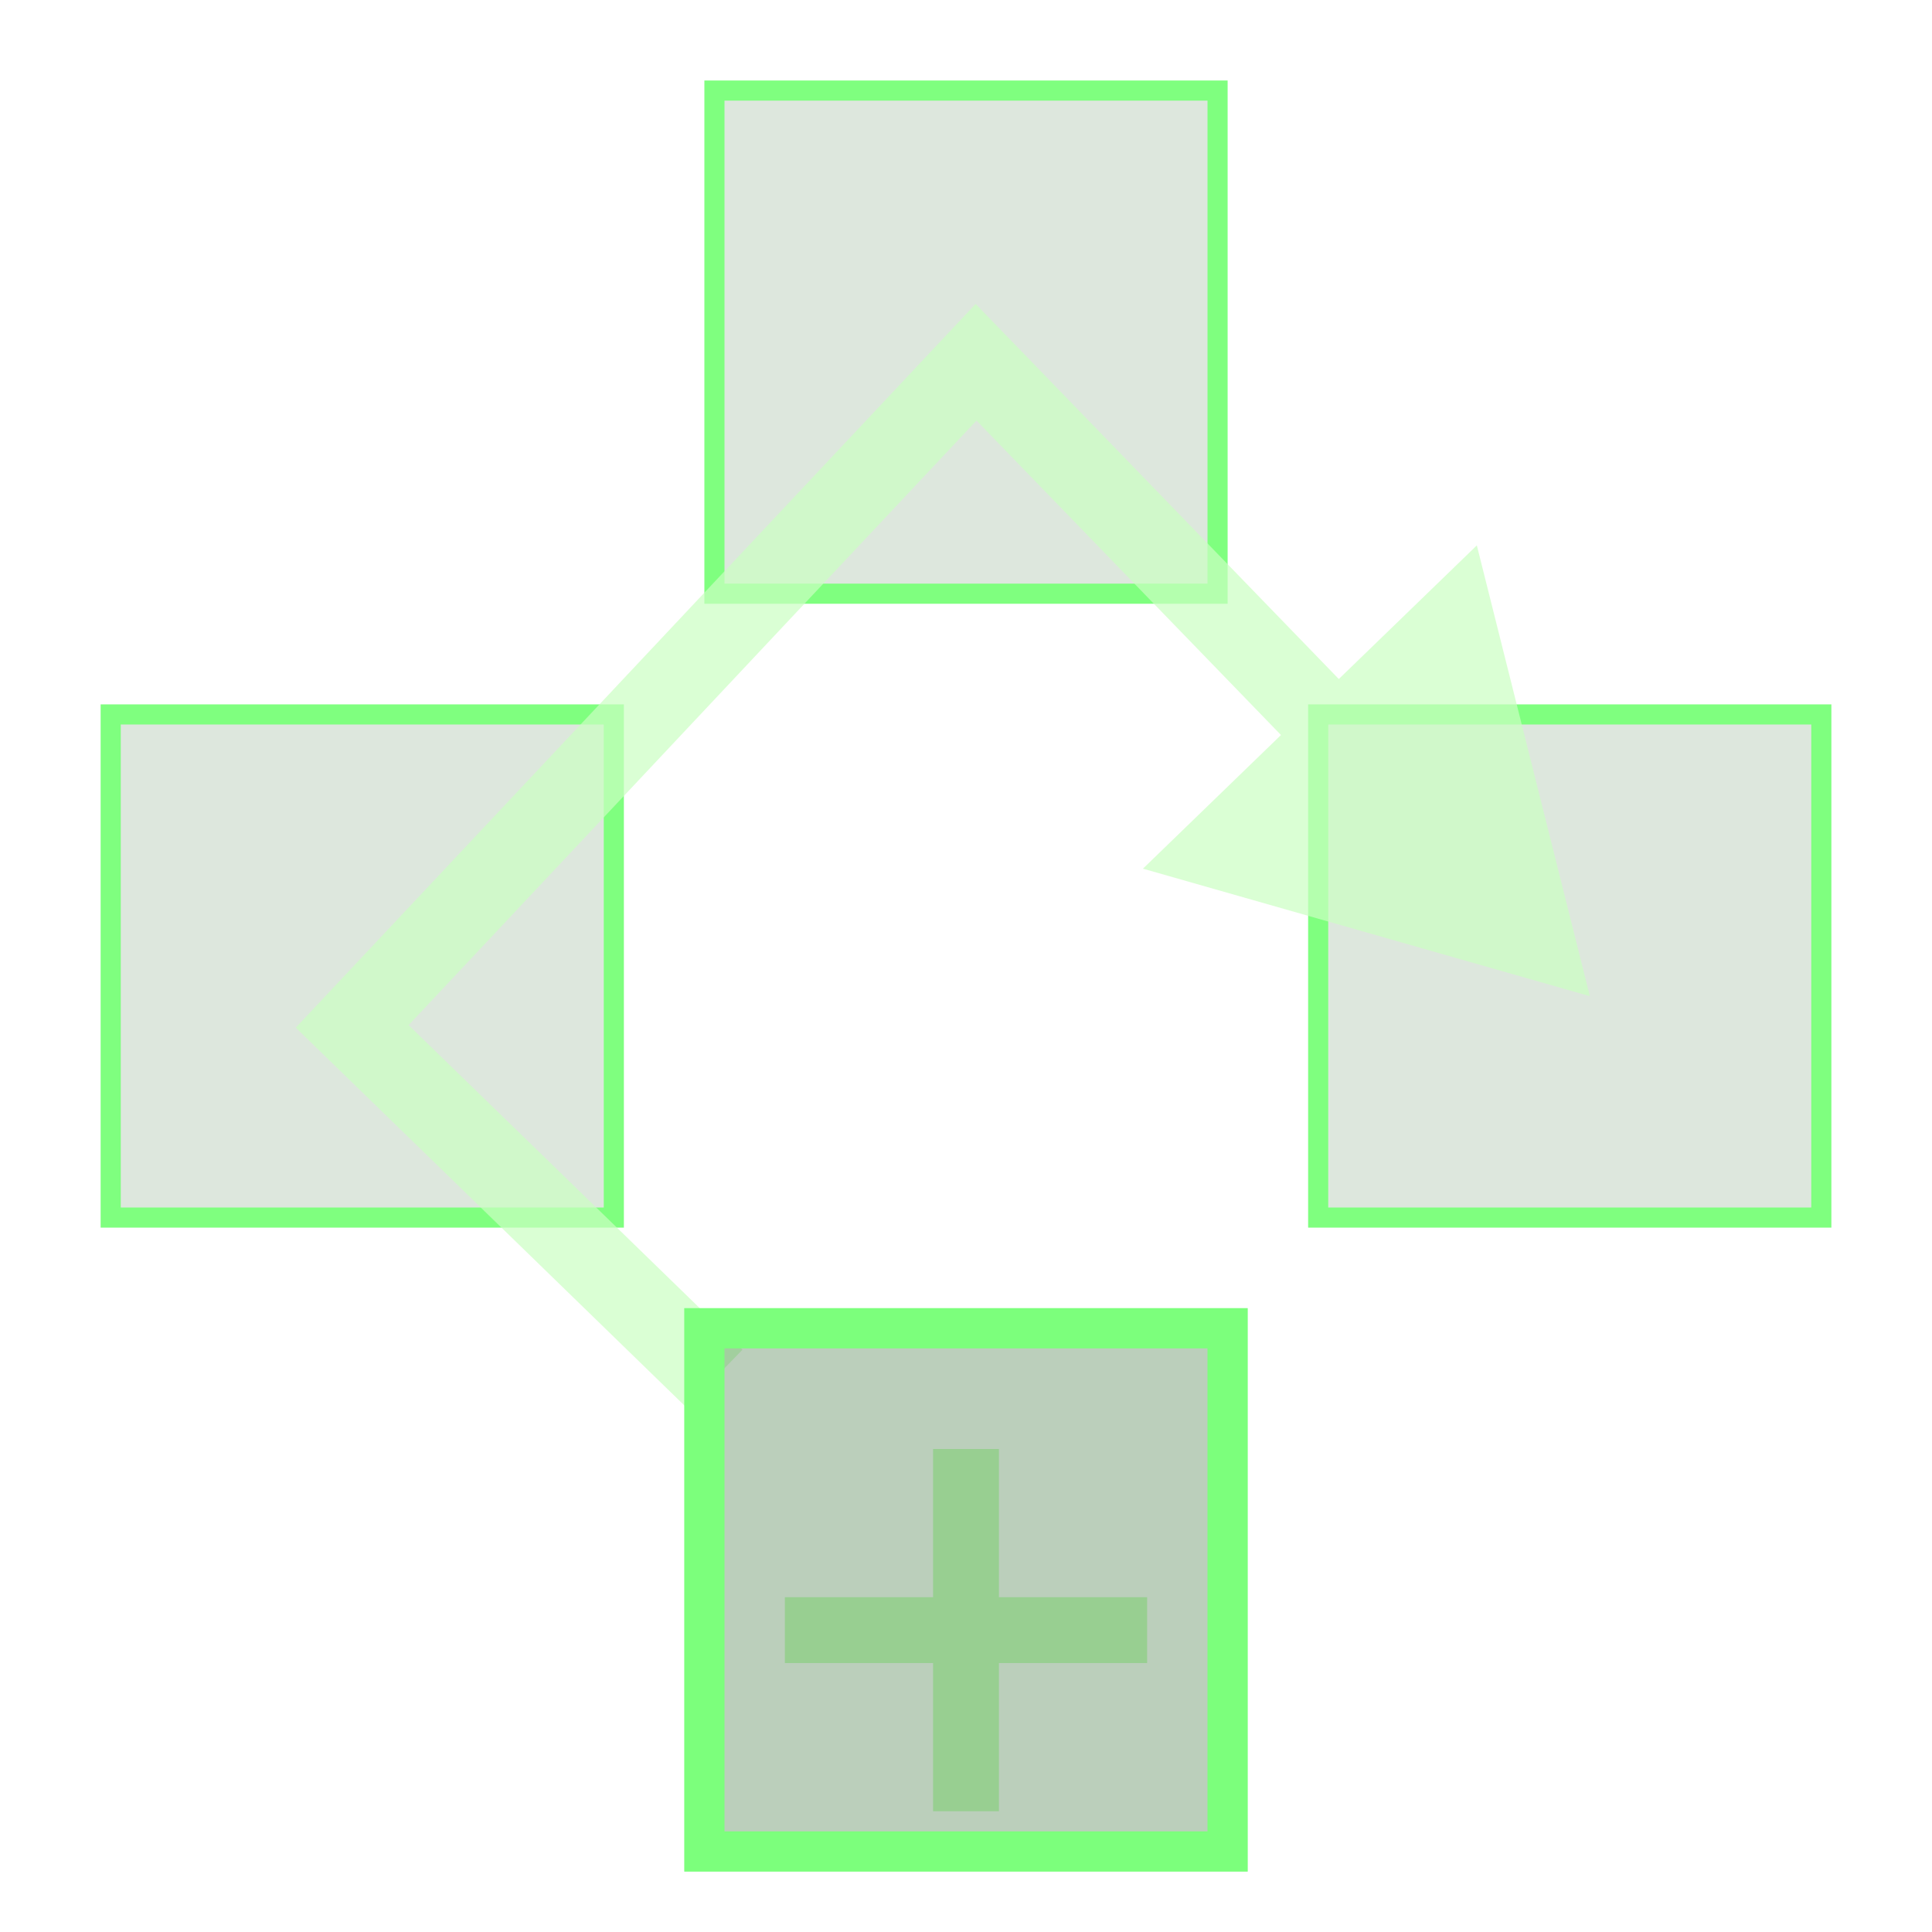
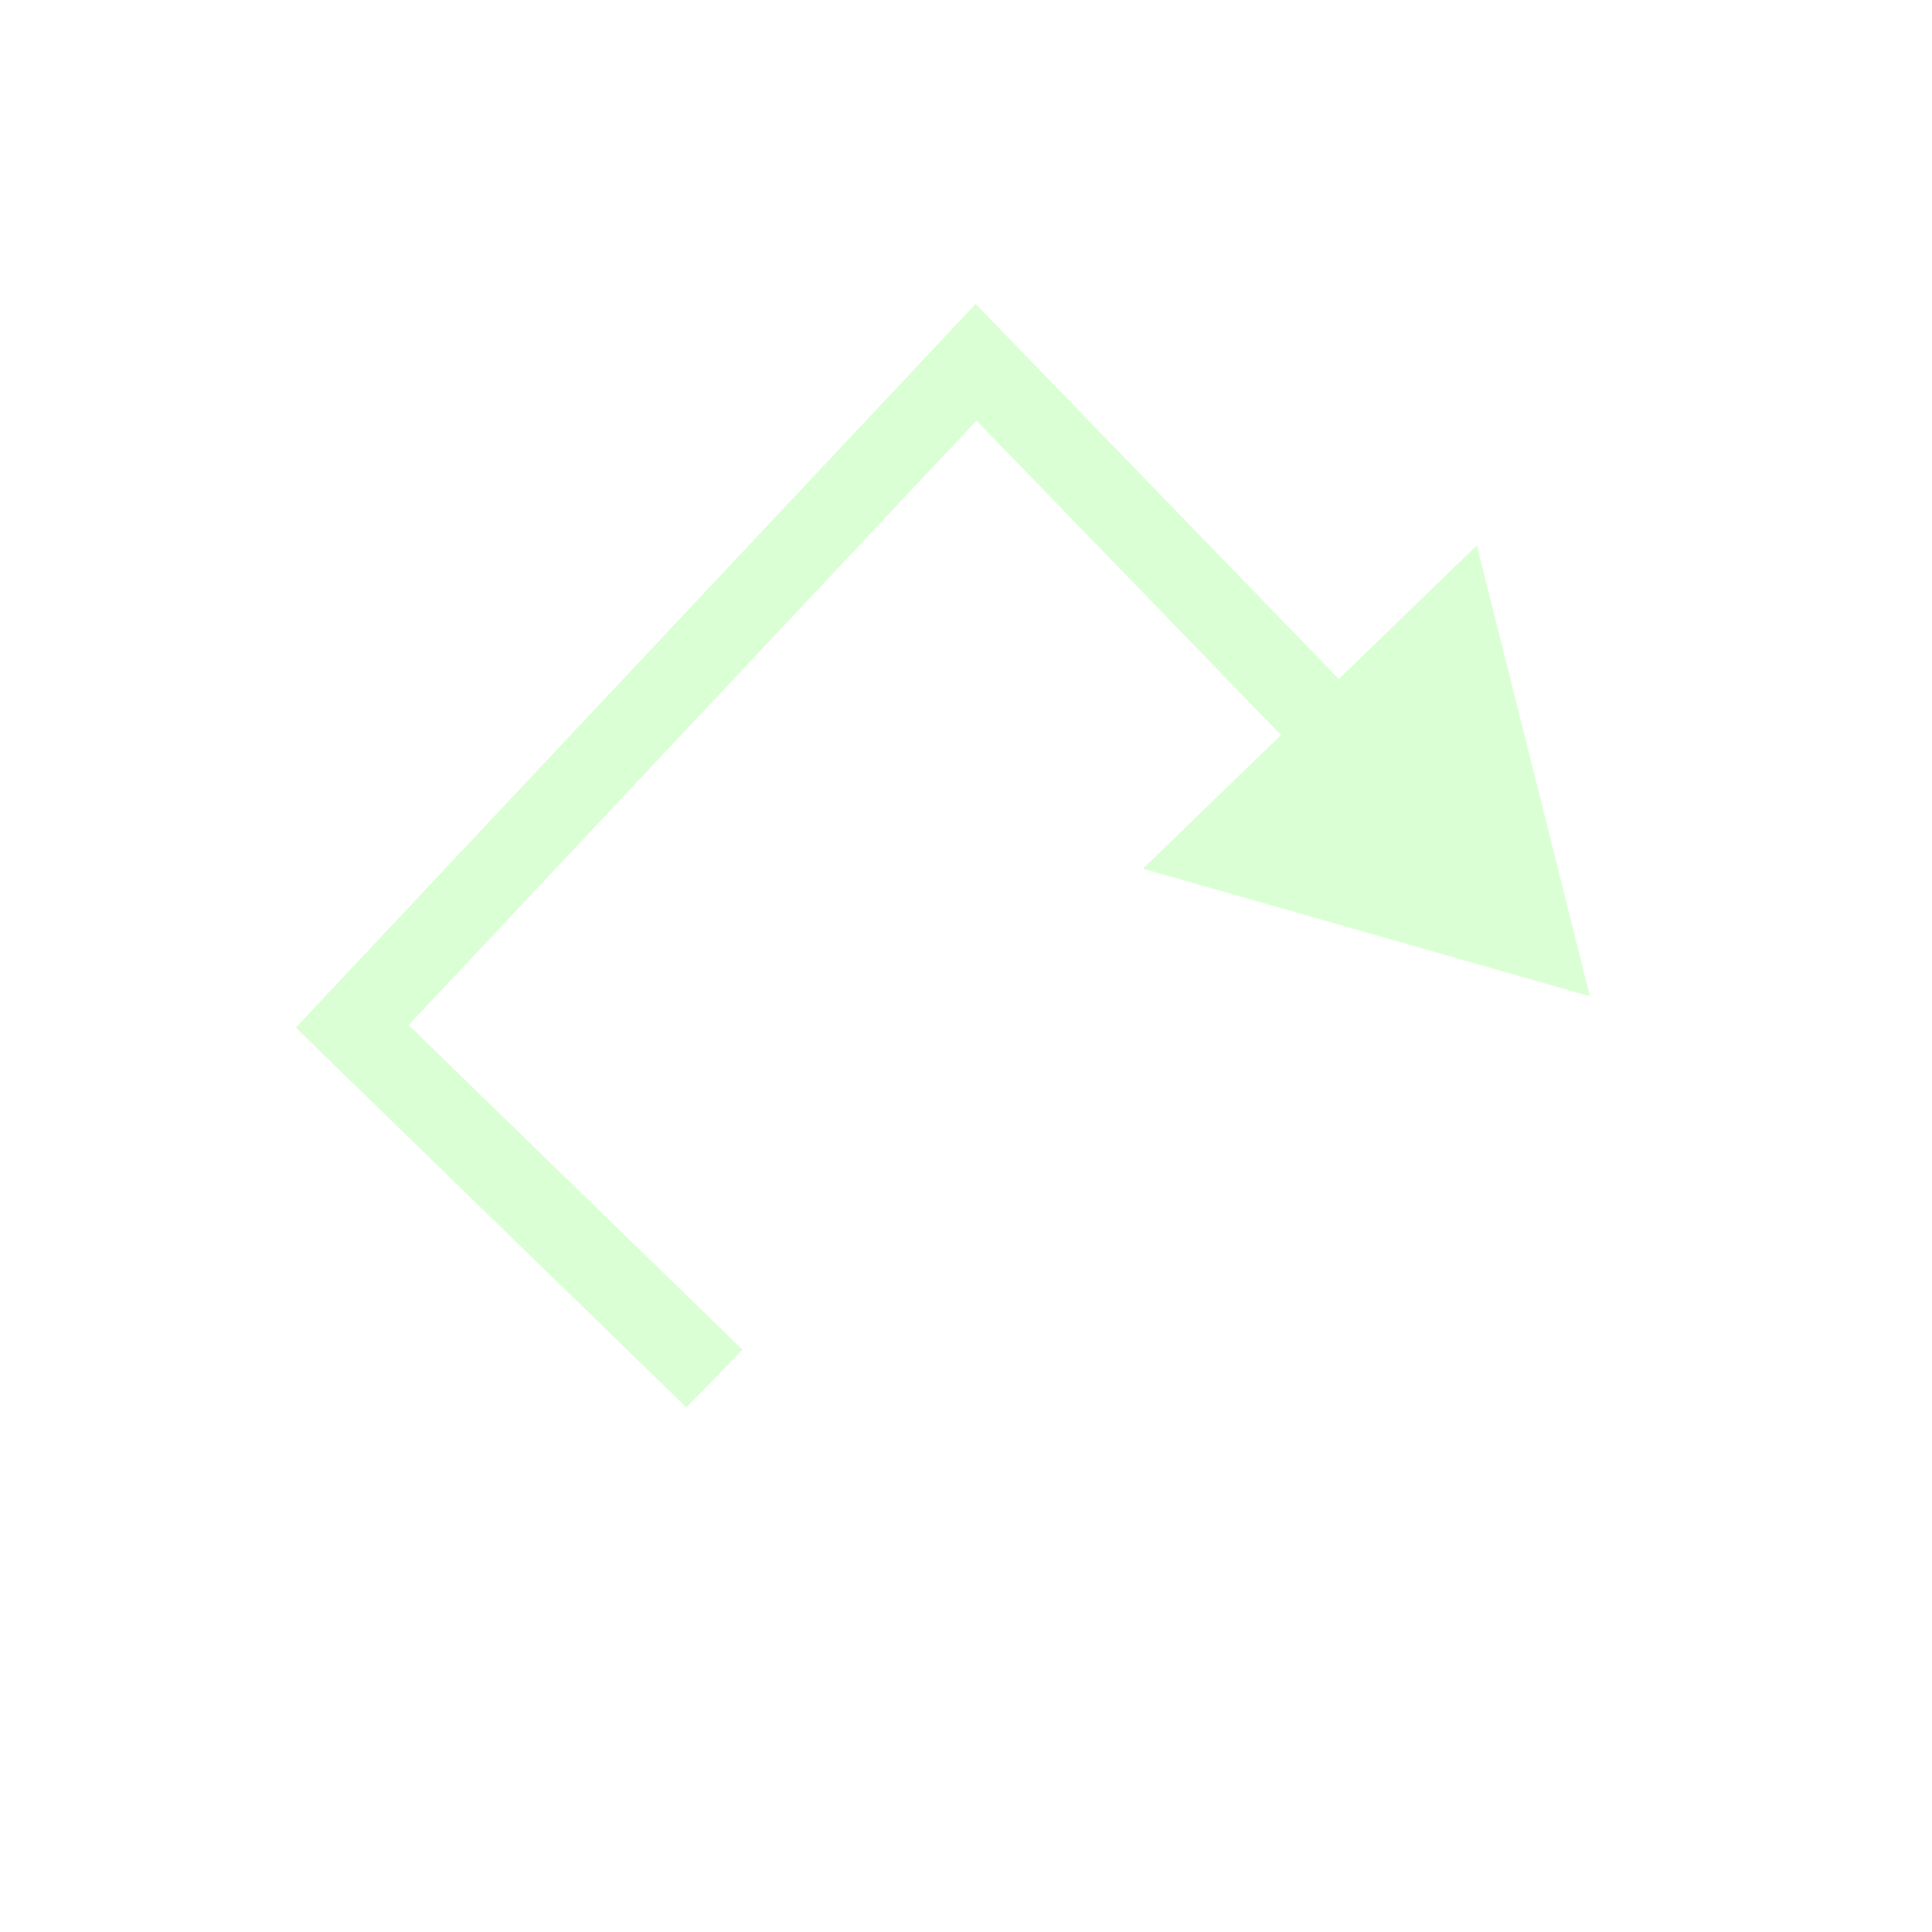
<svg xmlns="http://www.w3.org/2000/svg" width="96" height="96" viewBox="0 0 96 96" fill="none">
  <g opacity="0.5">
-     <rect x="5.5" y="35.5" width="25" height="25" fill="#2B682A" fill-opacity="0.32" stroke="#00FF00" />
-   </g>
+     </g>
  <g opacity="0.5">
-     <rect x="35.5" y="4.5" width="25" height="25" fill="#2B682A" fill-opacity="0.32" stroke="#00FF00" />
-   </g>
+     </g>
  <g opacity="0.5">
-     <rect x="65.5" y="35.5" width="25" height="25" fill="#2B682A" fill-opacity="0.32" stroke="#00FF00" />
-   </g>
+     </g>
  <g opacity="0.7" filter="url(#filter0_d)">
    <path d="M48.5 16L49.937 14.609L48.478 13.102L47.042 14.631L48.5 16ZM79 47.5L73.383 25.099L56.792 41.164L79 47.5ZM17.5 49L16.042 47.631L14.696 49.063L16.106 50.434L17.5 49ZM47.063 17.391L65.042 35.96L67.916 33.177L49.937 14.609L47.063 17.391ZM36.894 65.066L18.894 47.566L16.106 50.434L34.106 67.934L36.894 65.066ZM18.958 50.369L49.958 17.369L47.042 14.631L16.042 47.631L18.958 50.369Z" fill="#CBFFC2" />
  </g>
  <g filter="url(#filter1_d)">
-     <path fill-rule="evenodd" clip-rule="evenodd" d="M49.636 70H46.364V77.364L39 77.364V80.636H46.364V88H49.636V80.636H57V77.364L49.636 77.364V70Z" fill="#CBFFC2" />
-   </g>
-   <rect x="35" y="66" width="26" height="26" fill="#2B682A" fill-opacity="0.32" stroke="#7CFF7C" stroke-width="2" />
+     </g>
  <defs>
    <filter id="filter0_d" x="8.279" y="6.066" width="80.276" height="76.723" filterUnits="userSpaceOnUse" color-interpolation-filters="sRGB">
      <feFlood flood-opacity="0" result="BackgroundImageFix" />
      <feColorMatrix in="SourceAlpha" type="matrix" values="0 0 0 0 0 0 0 0 0 0 0 0 0 0 0 0 0 0 127 0" />
      <feOffset dy="2" />
      <feGaussianBlur stdDeviation="1.5" />
      <feColorMatrix type="matrix" values="0 0 0 0 0 0 0 0 0 0 0 0 0 0 0 0 0 0 0.5 0" />
      <feBlend mode="normal" in2="BackgroundImageFix" result="effect1_dropShadow" />
      <feBlend mode="normal" in="SourceGraphic" in2="effect1_dropShadow" result="shape" />
    </filter>
    <filter id="filter1_d" x="36" y="69" width="24" height="24" filterUnits="userSpaceOnUse" color-interpolation-filters="sRGB">
      <feFlood flood-opacity="0" result="BackgroundImageFix" />
      <feColorMatrix in="SourceAlpha" type="matrix" values="0 0 0 0 0 0 0 0 0 0 0 0 0 0 0 0 0 0 127 0" />
      <feOffset dy="2" />
      <feGaussianBlur stdDeviation="1.5" />
      <feColorMatrix type="matrix" values="0 0 0 0 0 0 0 0 0 0 0 0 0 0 0 0 0 0 0.5 0" />
      <feBlend mode="normal" in2="BackgroundImageFix" result="effect1_dropShadow" />
      <feBlend mode="normal" in="SourceGraphic" in2="effect1_dropShadow" result="shape" />
    </filter>
  </defs>
</svg>